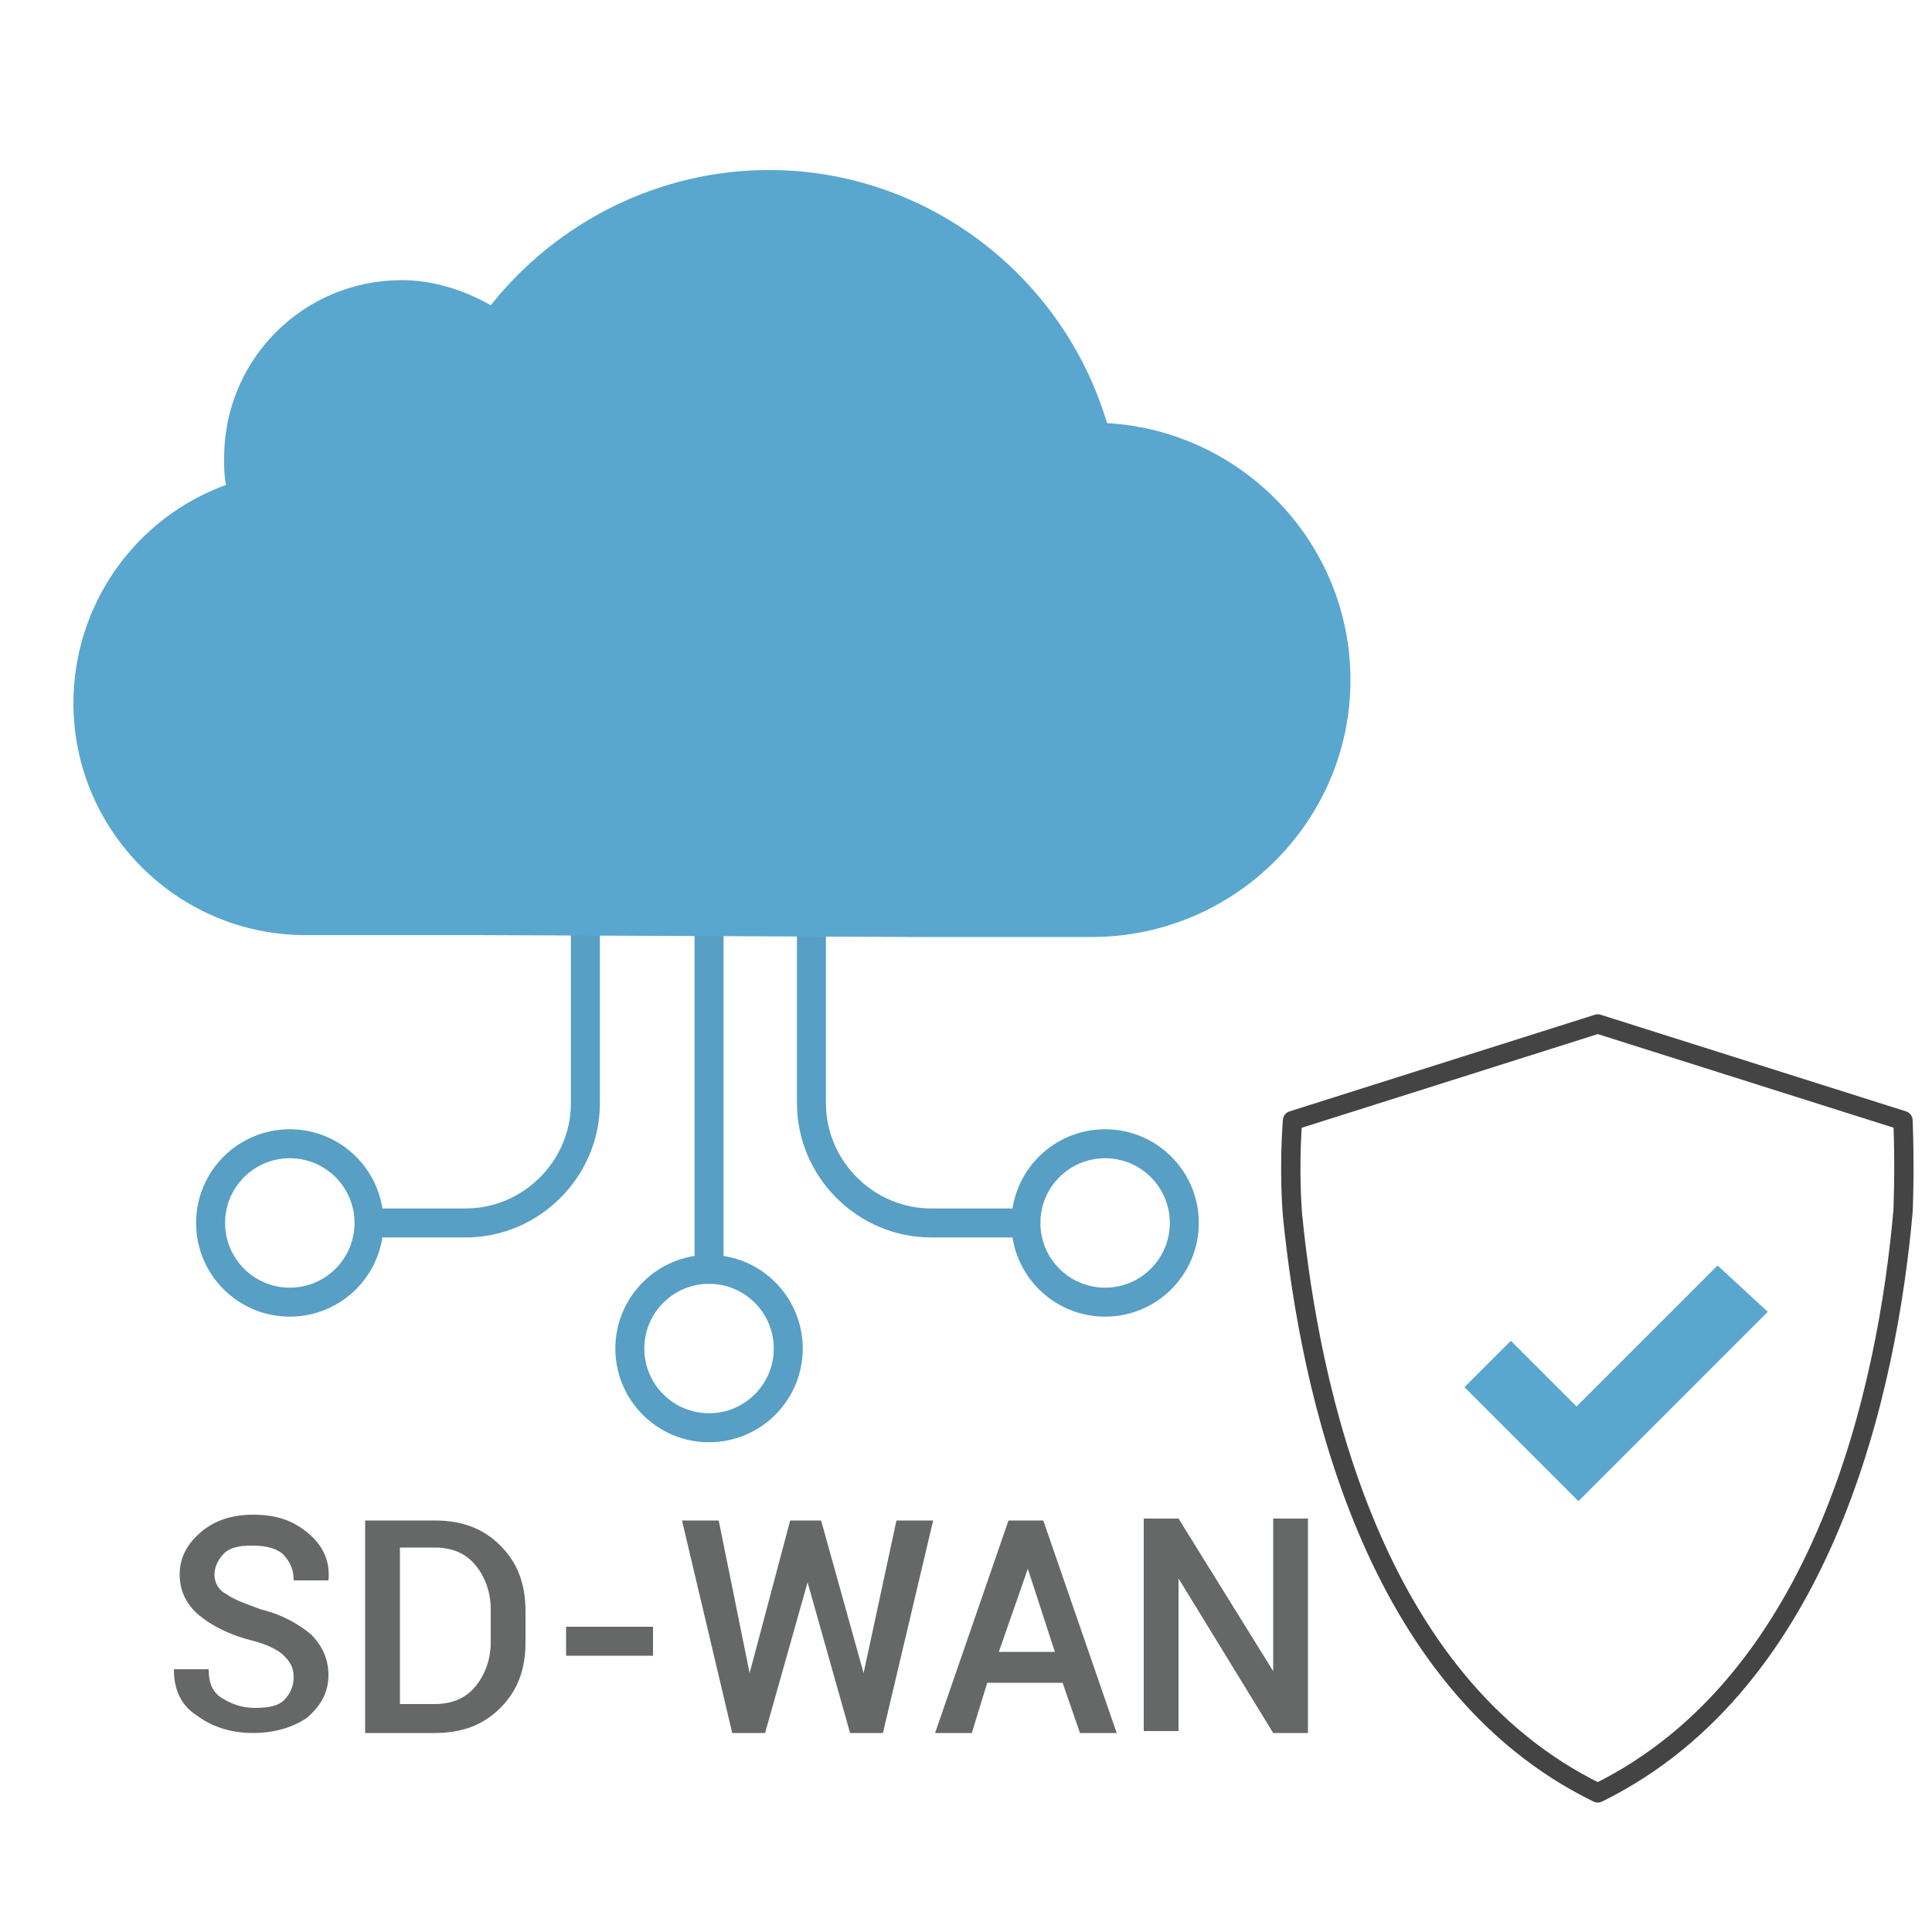
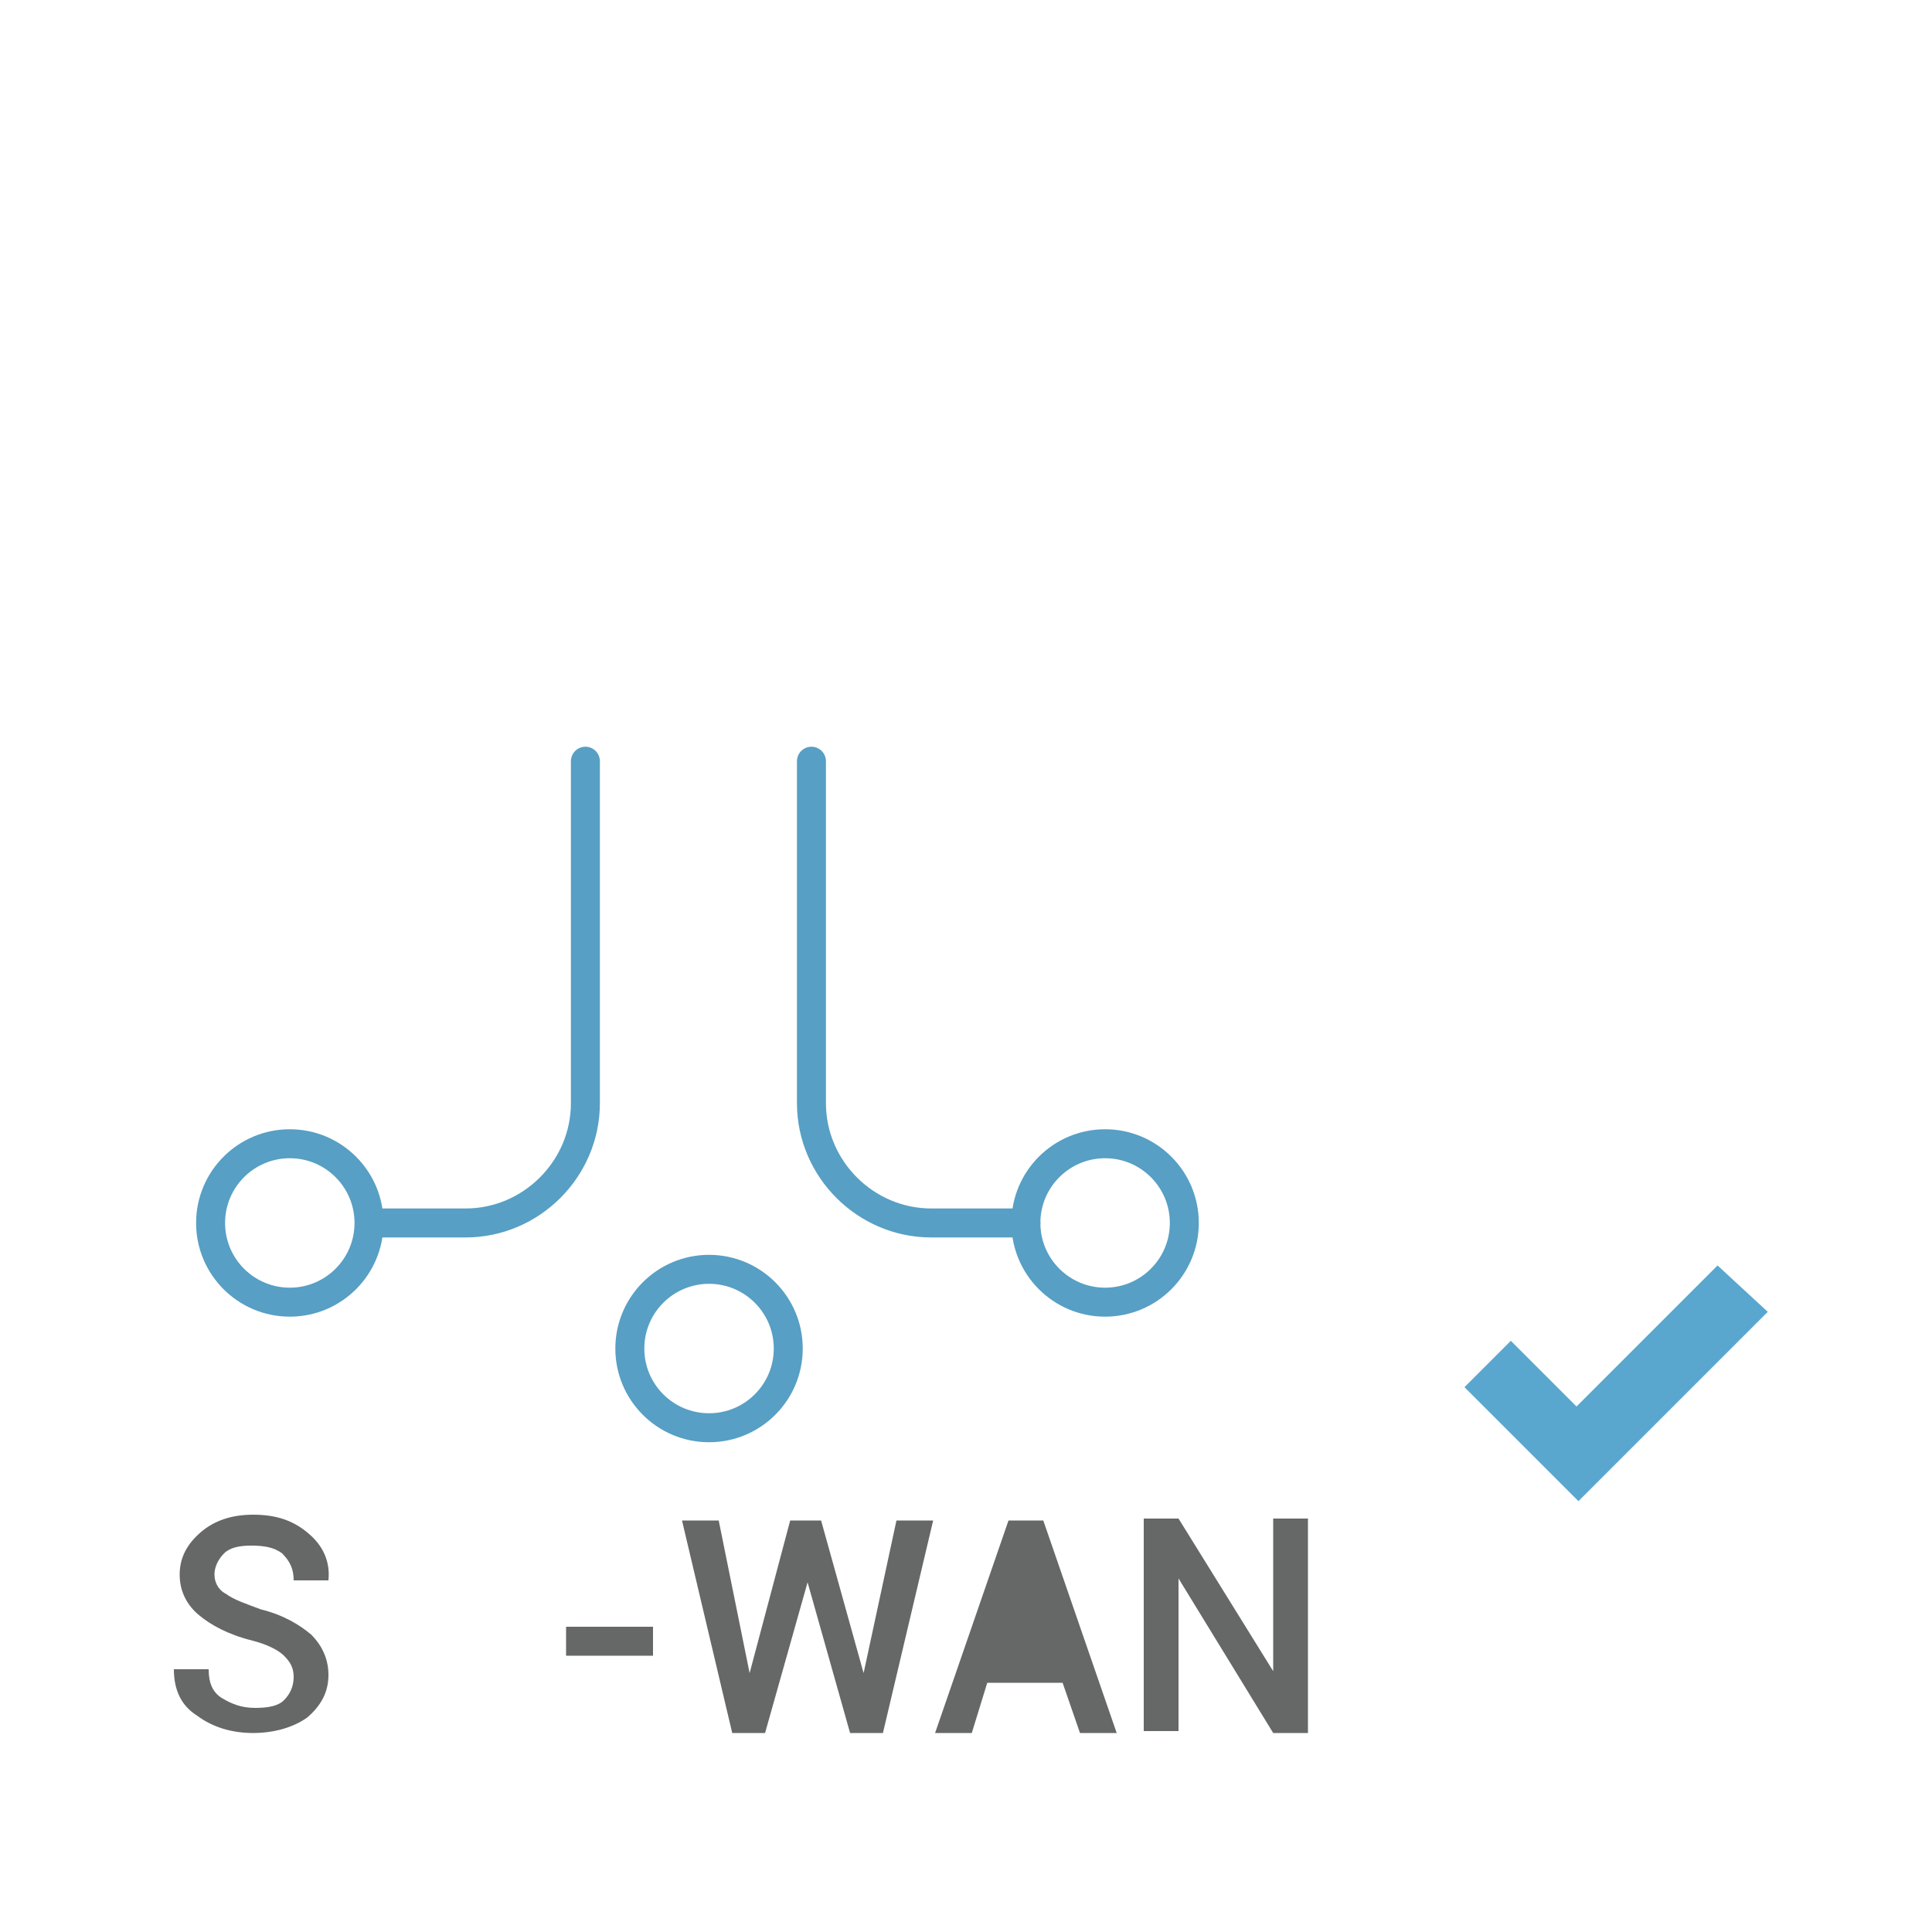
<svg xmlns="http://www.w3.org/2000/svg" version="1.1" id="圖層_1" x="0px" y="0px" viewBox="0 0 100 100" enable-background="new 0 0 100 100" xml:space="preserve">
  <g>
-     <path fill="none" stroke="#454444" stroke-linejoin="round" stroke-miterlimit="10" d="M98.5,62.7c0,0,0.1-2,0-4.7l-15.8-5l-15.8,5   c-0.2,2.7,0,4.9,0,4.9c0.9,9,4.1,24.2,15.8,29.9C94.5,87,97.7,71.7,98.5,62.7z" />
    <path fill="#59A7CF" d="M88.9,65.5l-7.3,7.3l-3.4-3.4l-2.4,2.4l5.9,5.9l9.8-9.8L88.9,65.5z" />
  </g>
  <g id="icon-0134-SD-WAN_00000168097126692678213880000004644147946473348022_">
    <g>
      <path fill="none" stroke="#579FC4" stroke-width="1.5" stroke-linecap="round" stroke-linejoin="round" stroke-miterlimit="10" d="    M30.3,39.4v17.7c0,3.4-2.8,6.2-6.2,6.2h-4.9" />
      <path fill="none" stroke="#579FC4" stroke-width="1.5" stroke-linecap="round" stroke-linejoin="round" stroke-miterlimit="10" d="    M42,39.4v17.7c0,3.4,2.8,6.2,6.2,6.2h4.9" />
-       <line fill="none" stroke="#579FC4" stroke-width="1.5" stroke-linecap="round" stroke-linejoin="round" stroke-miterlimit="10" x1="36.7" y1="34" x2="36.7" y2="65.7" />
-       <path fill="#59A7CF" d="M47.6,48.5c5.2,0,8.9,0,8.9,0c7.4,0,13.4-6,13.4-13.3c0-7.1-5.6-12.9-12.6-13.3    c-2.3-7.7-9.4-13.1-17.5-13.1c-5.6,0-10.9,2.6-14.4,7c-1.4-0.8-3-1.3-4.6-1.3c-5.1,0-9.2,4.1-9.2,9.2c0,0.5,0,0.9,0.1,1.4    c-4.7,1.7-7.9,6.2-7.9,11.3c0,6.6,5.4,12,12,12c0.1,0,3.9,0,9,0" />
      <circle fill="none" stroke="#579FC4" stroke-width="1.5" stroke-miterlimit="10" cx="15" cy="63.3" r="4.1" />
      <circle fill="none" stroke="#579FC4" stroke-width="1.5" stroke-miterlimit="10" cx="36.7" cy="69.8" r="4.1" />
      <circle fill="none" stroke="#579FC4" stroke-width="1.5" stroke-miterlimit="10" cx="57.2" cy="63.3" r="4.1" />
    </g>
    <g>
      <path fill="#666767" d="M15.2,86.8c0-0.5-0.2-0.8-0.5-1.1c-0.3-0.3-0.9-0.6-1.7-0.8c-1.2-0.3-2.1-0.8-2.7-1.3    c-0.6-0.5-1-1.2-1-2.1c0-0.9,0.4-1.6,1.1-2.2c0.7-0.6,1.6-0.9,2.7-0.9c1.2,0,2.1,0.3,2.9,1c0.7,0.6,1.1,1.4,1,2.4l0,0h-1.8    c0-0.6-0.2-1-0.6-1.4C14.2,80.1,13.7,80,13,80c-0.6,0-1.1,0.1-1.4,0.4c-0.3,0.3-0.5,0.7-0.5,1.1c0,0.4,0.2,0.8,0.6,1    c0.4,0.3,1,0.5,1.8,0.8c1.2,0.3,2,0.8,2.6,1.3c0.6,0.6,0.9,1.3,0.9,2.1c0,0.9-0.4,1.6-1.1,2.2c-0.7,0.5-1.7,0.8-2.8,0.8    c-1.1,0-2.1-0.3-2.9-0.9C9.4,88.3,9,87.5,9,86.4l0,0h1.8c0,0.7,0.2,1.2,0.7,1.5c0.5,0.3,1,0.5,1.7,0.5c0.7,0,1.2-0.1,1.5-0.4    C15,87.7,15.2,87.3,15.2,86.8z" />
-       <path fill="#666767" d="M18.9,89.7v-11h3.6c1.4,0,2.5,0.4,3.4,1.3c0.9,0.9,1.3,2,1.3,3.4V85c0,1.4-0.4,2.5-1.3,3.4    c-0.9,0.9-2,1.3-3.4,1.3H18.9z M20.7,80.1v8.1h1.8c0.9,0,1.6-0.3,2.1-0.9c0.5-0.6,0.8-1.4,0.8-2.3v-1.7c0-0.9-0.3-1.7-0.8-2.3    c-0.5-0.6-1.2-0.9-2.1-0.9H20.7z" />
      <path fill="#666767" d="M33.8,85.7h-4.5v-1.5h4.5V85.7z" />
      <path fill="#666767" d="M44.7,86.6L44.7,86.6l1.7-7.9h1.9l-2.6,11H44l-2.2-7.8h0l-2.2,7.8h-1.7l-2.6-11h1.9l1.6,7.9h0l2.1-7.9h1.6    L44.7,86.6z" />
-       <path fill="#666767" d="M55,87.1h-3.9l-0.8,2.6h-1.9l3.8-11H54l3.8,11h-1.9L55,87.1z M51.7,85.5h2.9l-1.4-4.3h0L51.7,85.5z" />
+       <path fill="#666767" d="M55,87.1h-3.9l-0.8,2.6h-1.9l3.8-11H54l3.8,11h-1.9L55,87.1z M51.7,85.5l-1.4-4.3h0L51.7,85.5z" />
      <path fill="#666767" d="M67.7,89.7h-1.8L61,81.7l0,0v7.9h-1.8v-11H61l4.9,7.9l0,0v-7.9h1.8V89.7z" />
    </g>
  </g>
</svg>